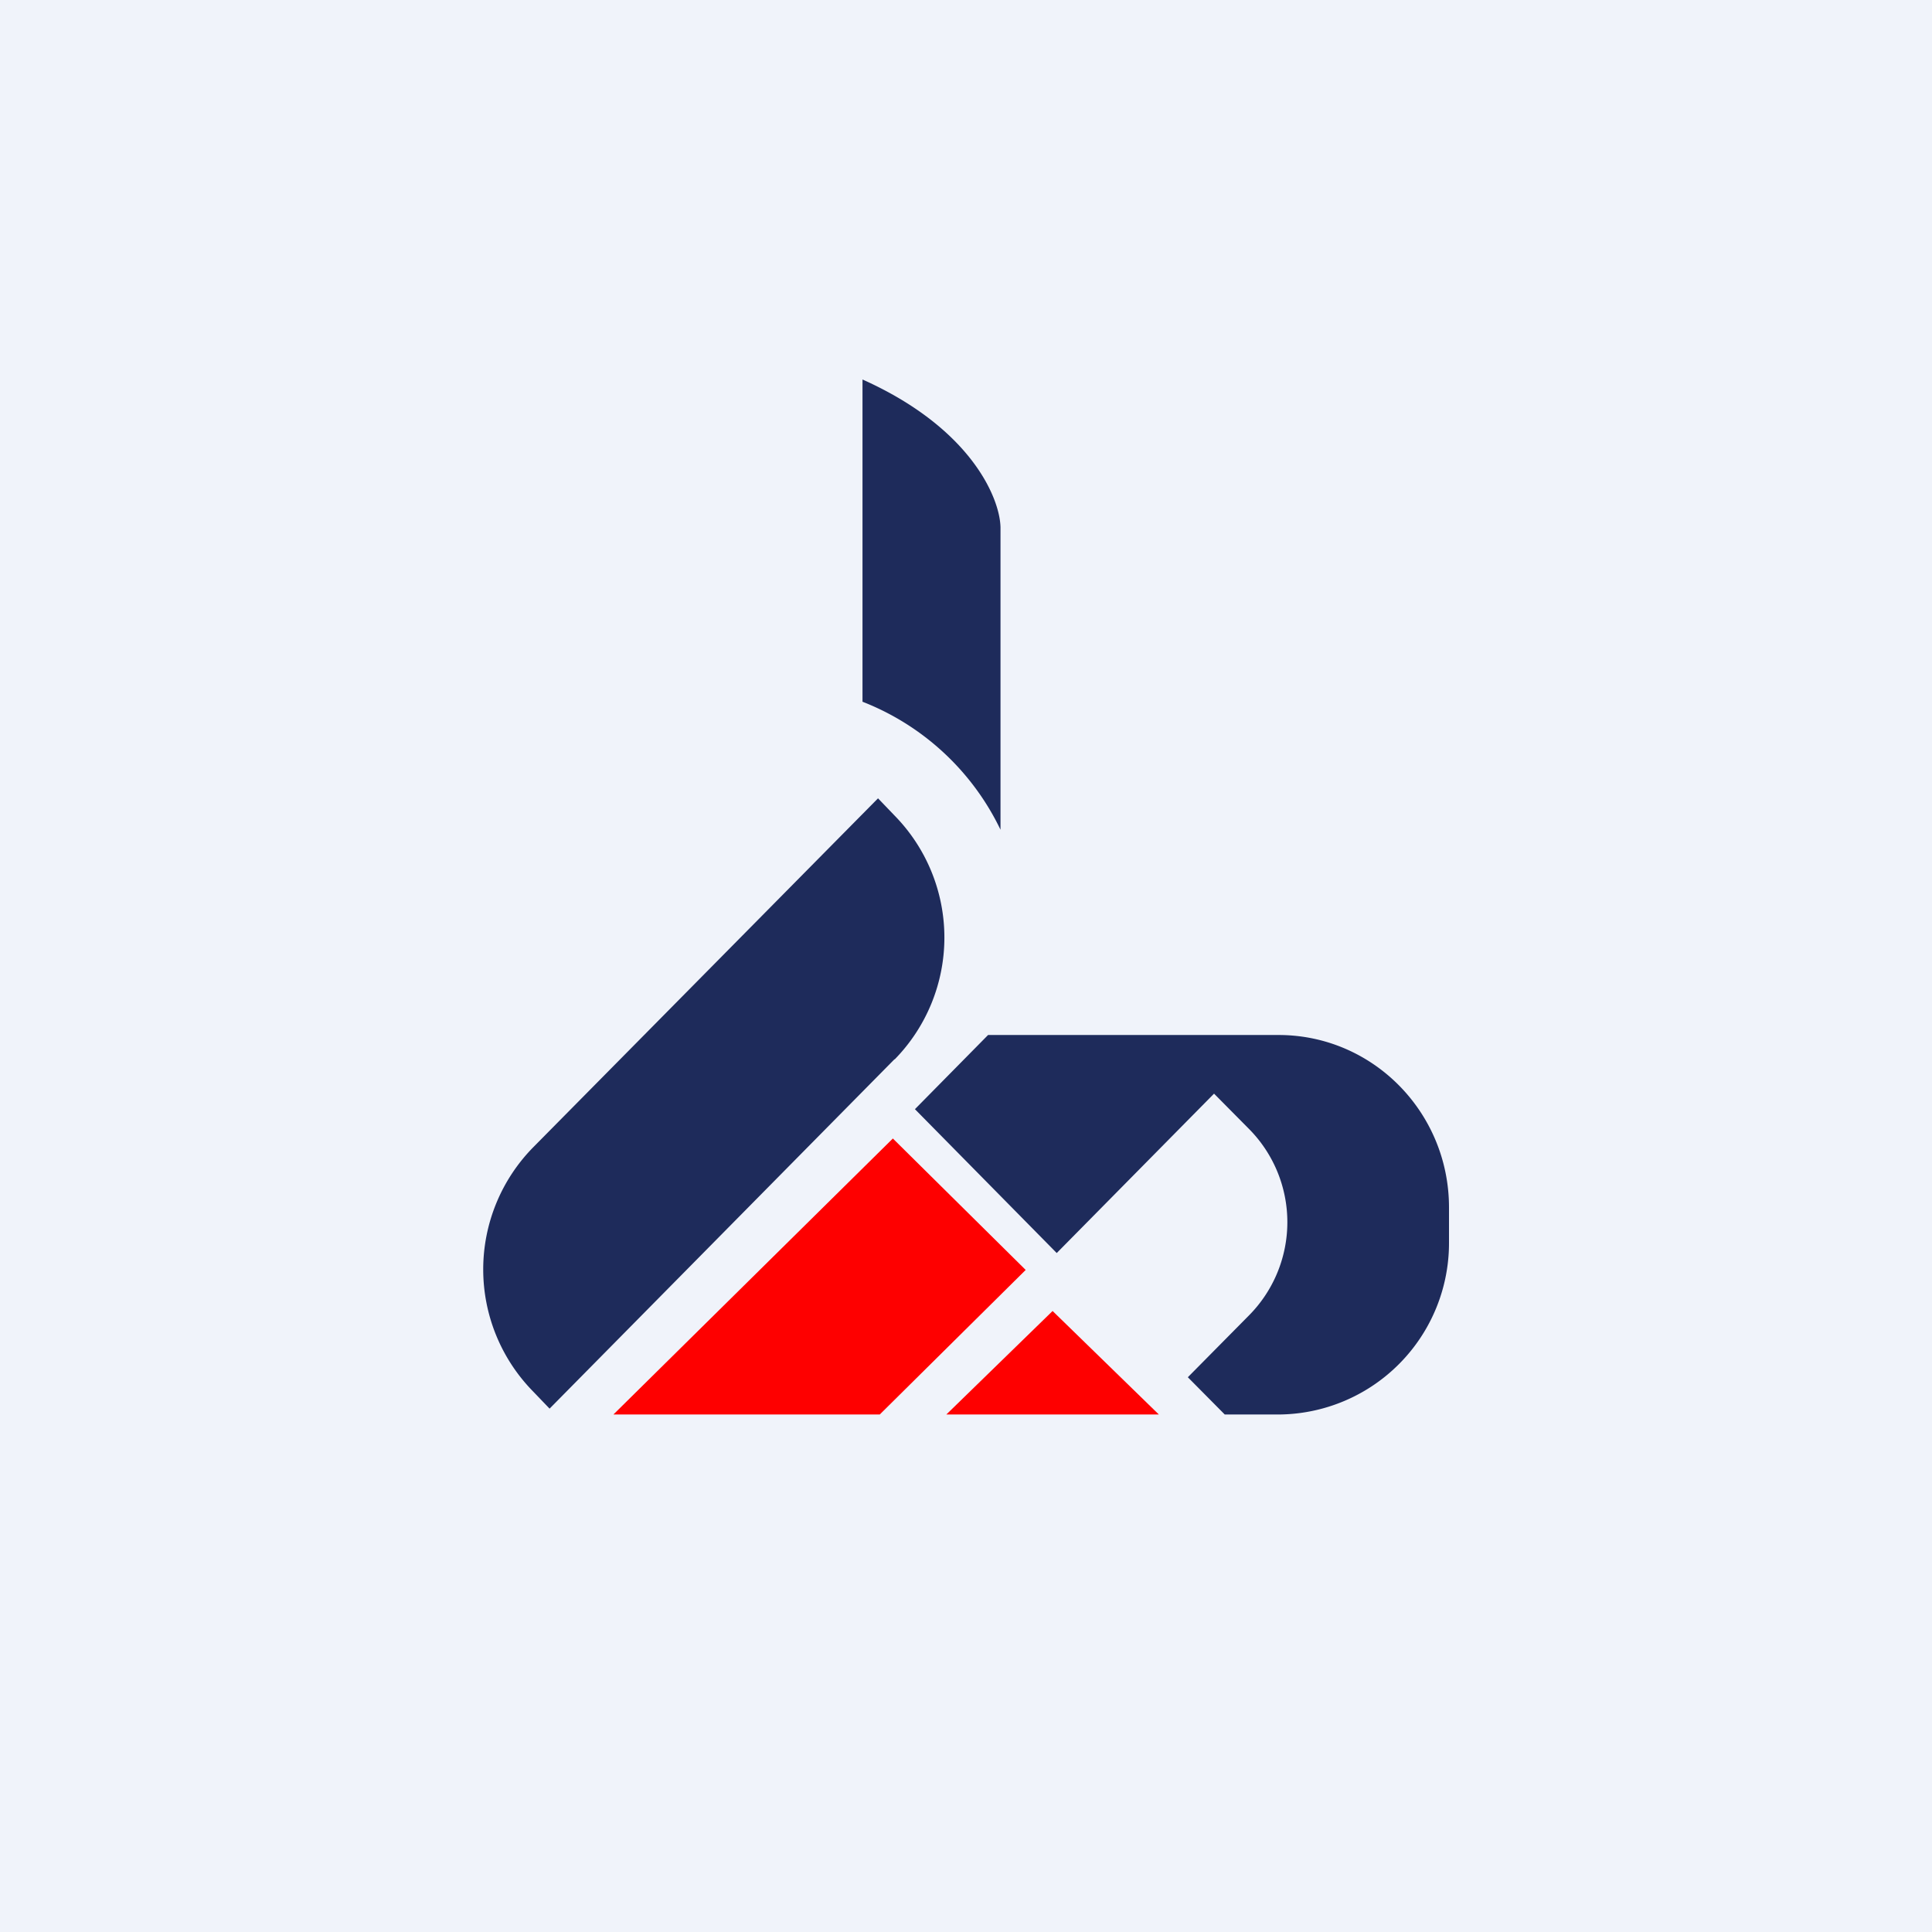
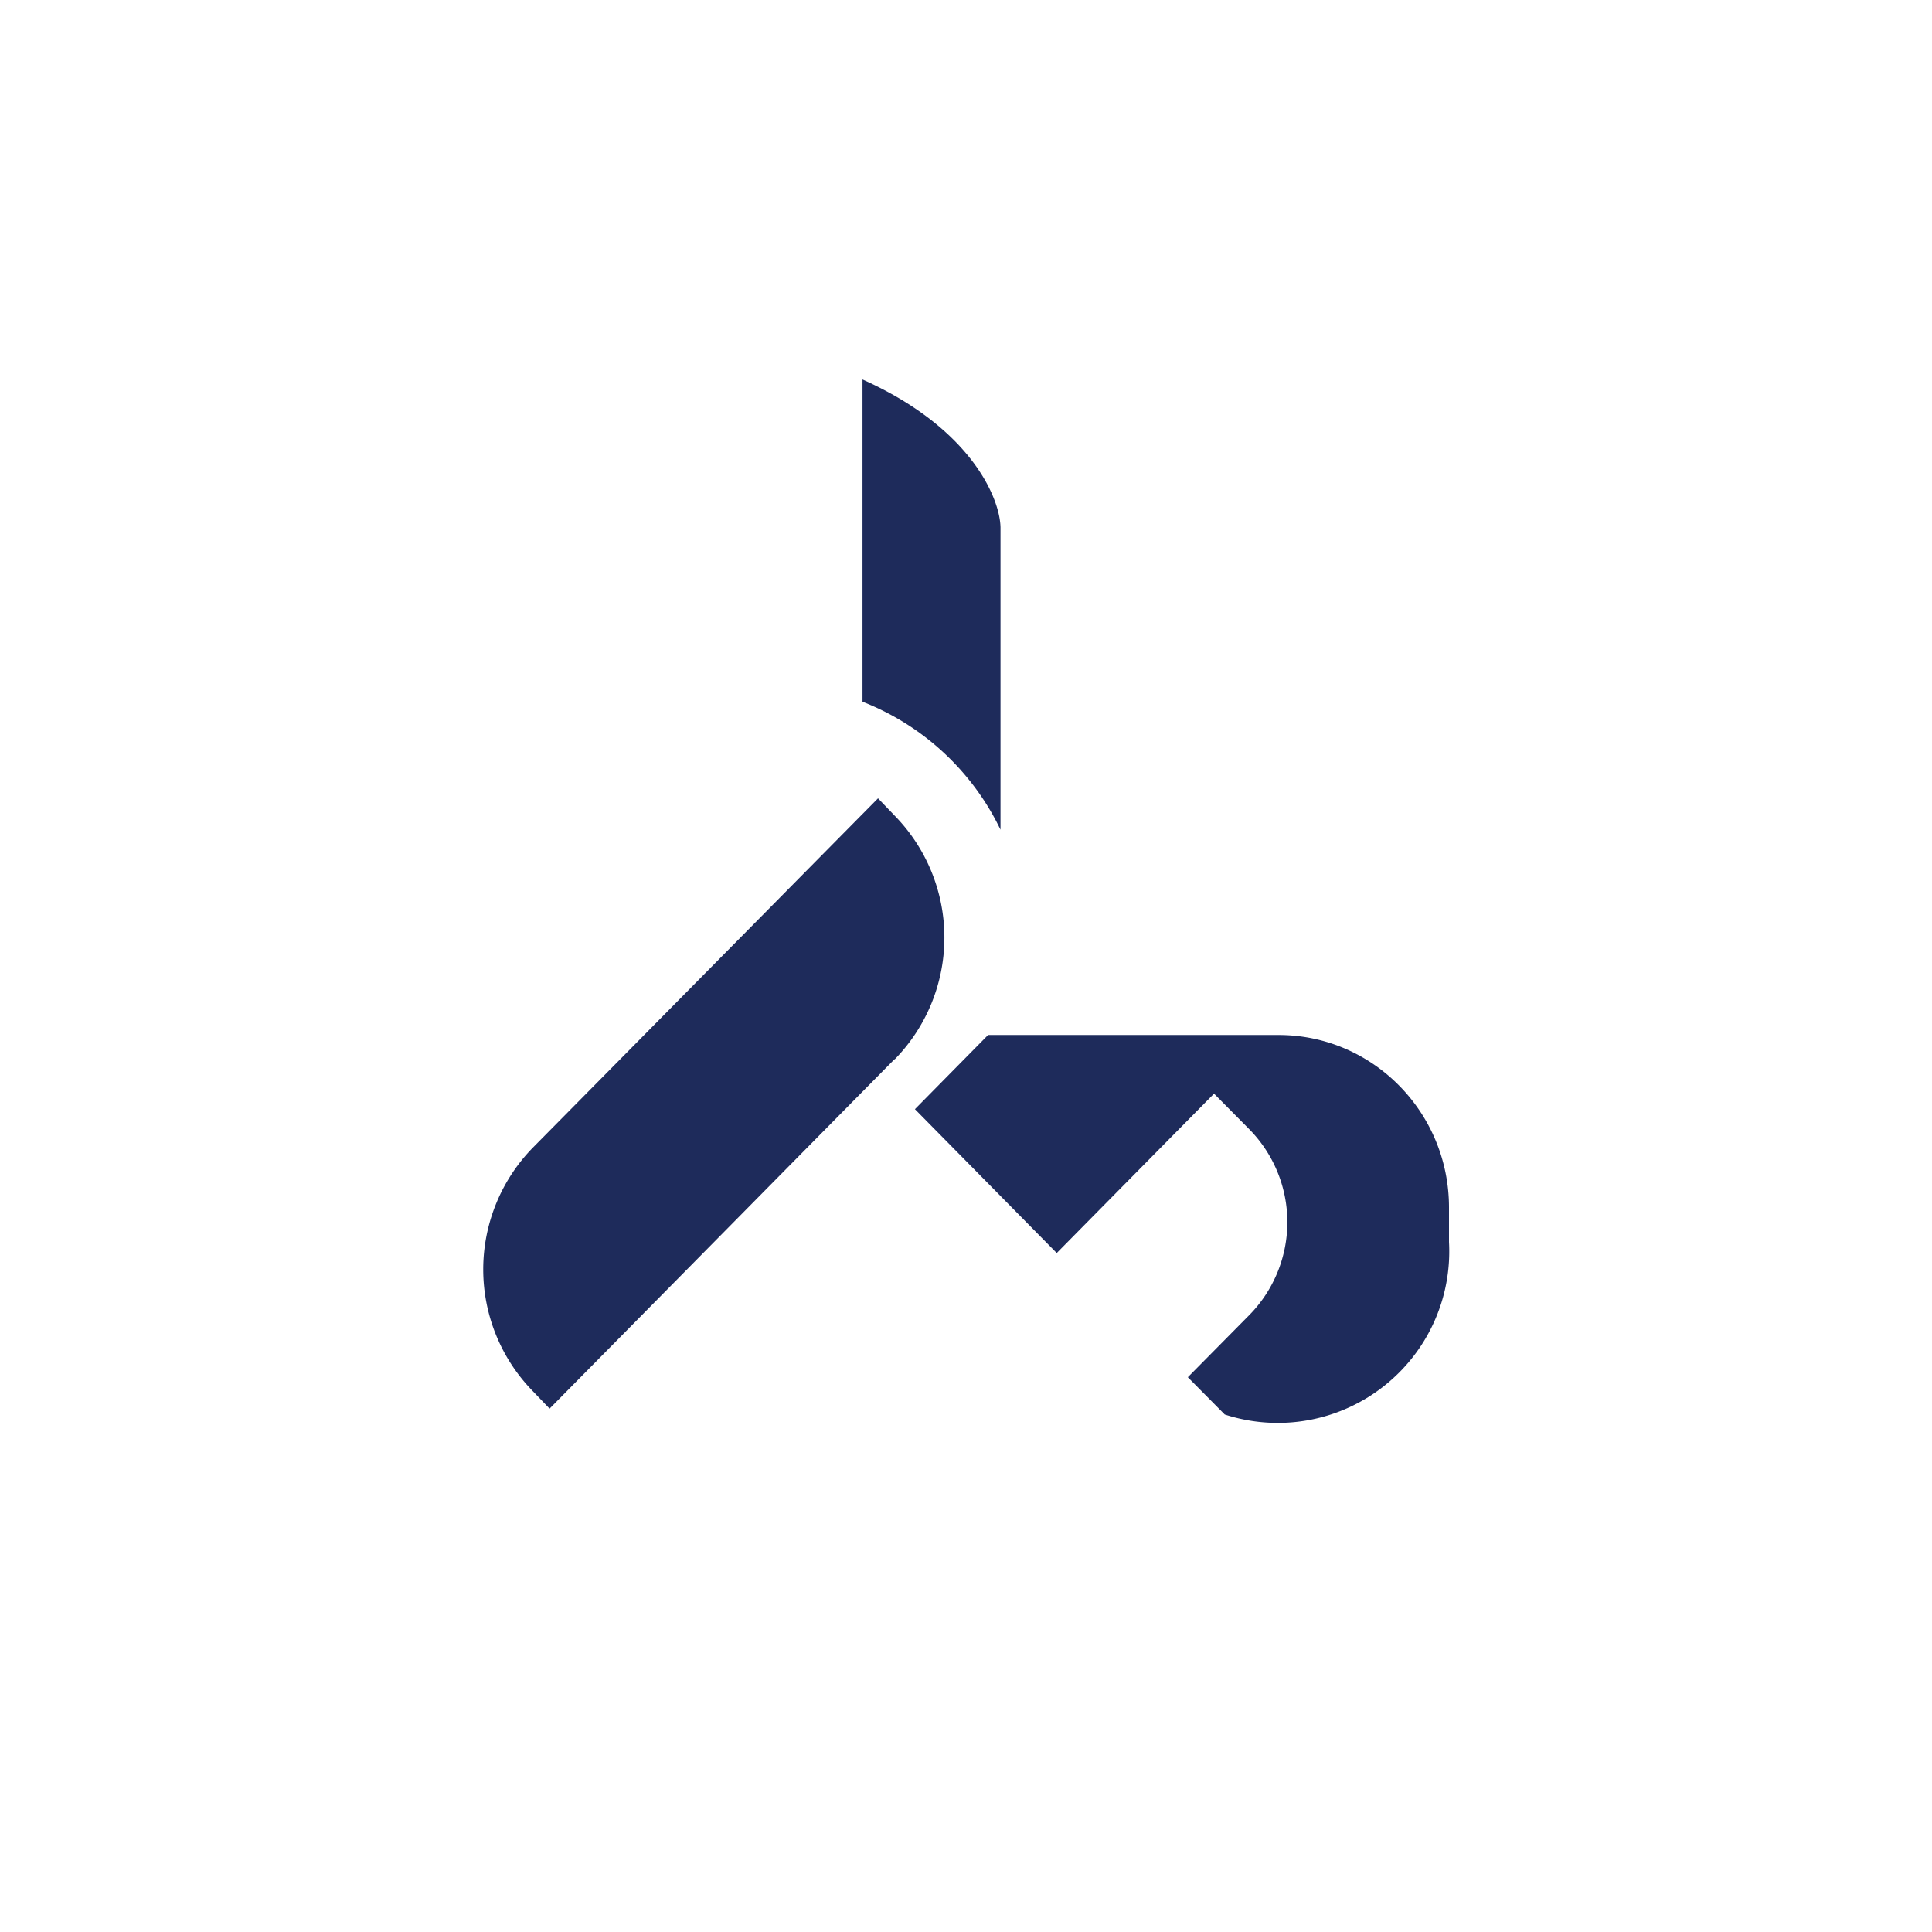
<svg xmlns="http://www.w3.org/2000/svg" width="56" height="56" viewBox="0 0 56 56">
-   <path fill="#F0F3FA" d="M0 0h56v56H0z" />
-   <path d="m25.93 30.7-10 10.13-.48-.5a5.05 5.05 0 0 1 0-7.07l10-10.12.48.5a5.05 5.05 0 0 1 0 7.07Zm2.71-.7-2.12 2.15 4.11 4.17 4.56-4.62 1.02 1.03a3.84 3.84 0 0 1 0 5.39l-1.78 1.8L35.5 41h1.56A4.97 4.97 0 0 0 42 36v-1c0-2.76-2.21-5-4.94-5h-8.42Z" fill="#1E2B5B" />
-   <path d="M29.73 36.81 25.5 41h-7.72l8.1-8 3.85 3.81ZM33.6 41h-6.17l3.08-3 3.08 3Z" fill="#FE0000" />
+   <path d="m25.93 30.7-10 10.13-.48-.5a5.05 5.05 0 0 1 0-7.07l10-10.12.48.5a5.05 5.05 0 0 1 0 7.07Zm2.71-.7-2.12 2.15 4.11 4.17 4.56-4.62 1.02 1.03a3.84 3.84 0 0 1 0 5.39l-1.78 1.8L35.5 41A4.97 4.97 0 0 0 42 36v-1c0-2.76-2.21-5-4.94-5h-8.42Z" fill="#1E2B5B" />
  <path d="M25 20.34V11c3.15 1.41 3.98 3.44 4 4.28v8.77a7.44 7.44 0 0 0-4-3.71Z" fill="#1E2B5B" />
</svg>